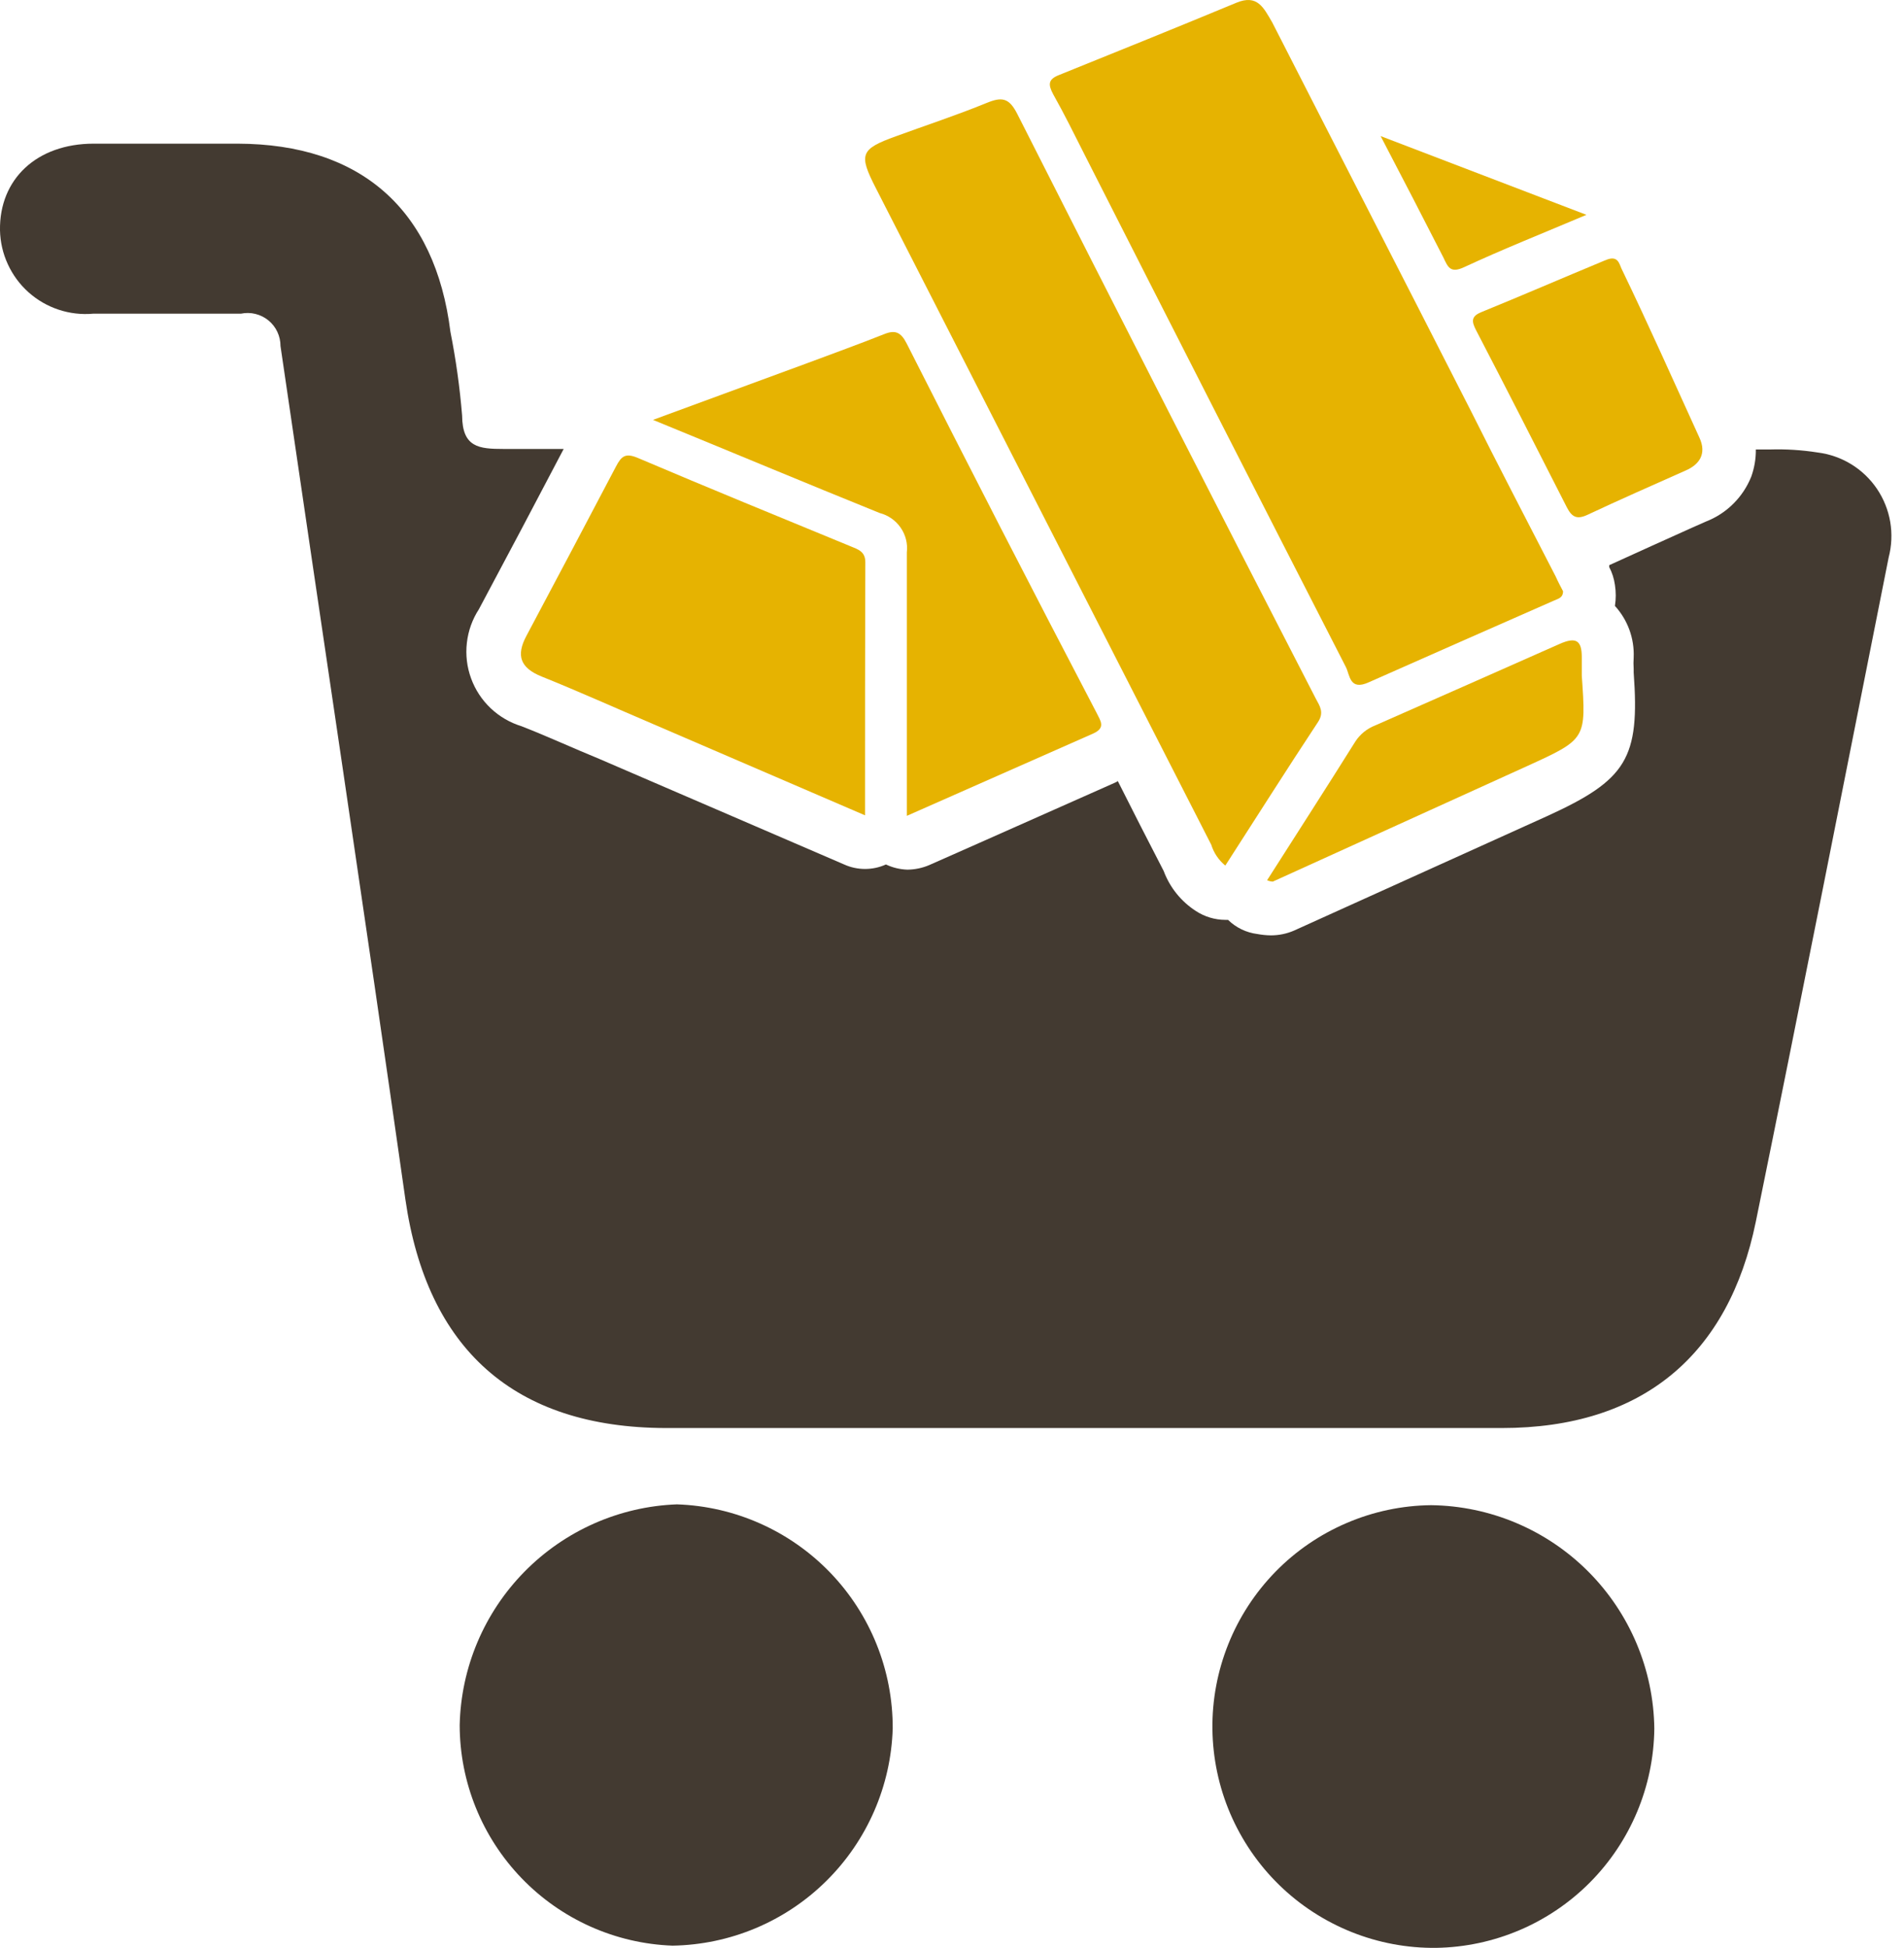
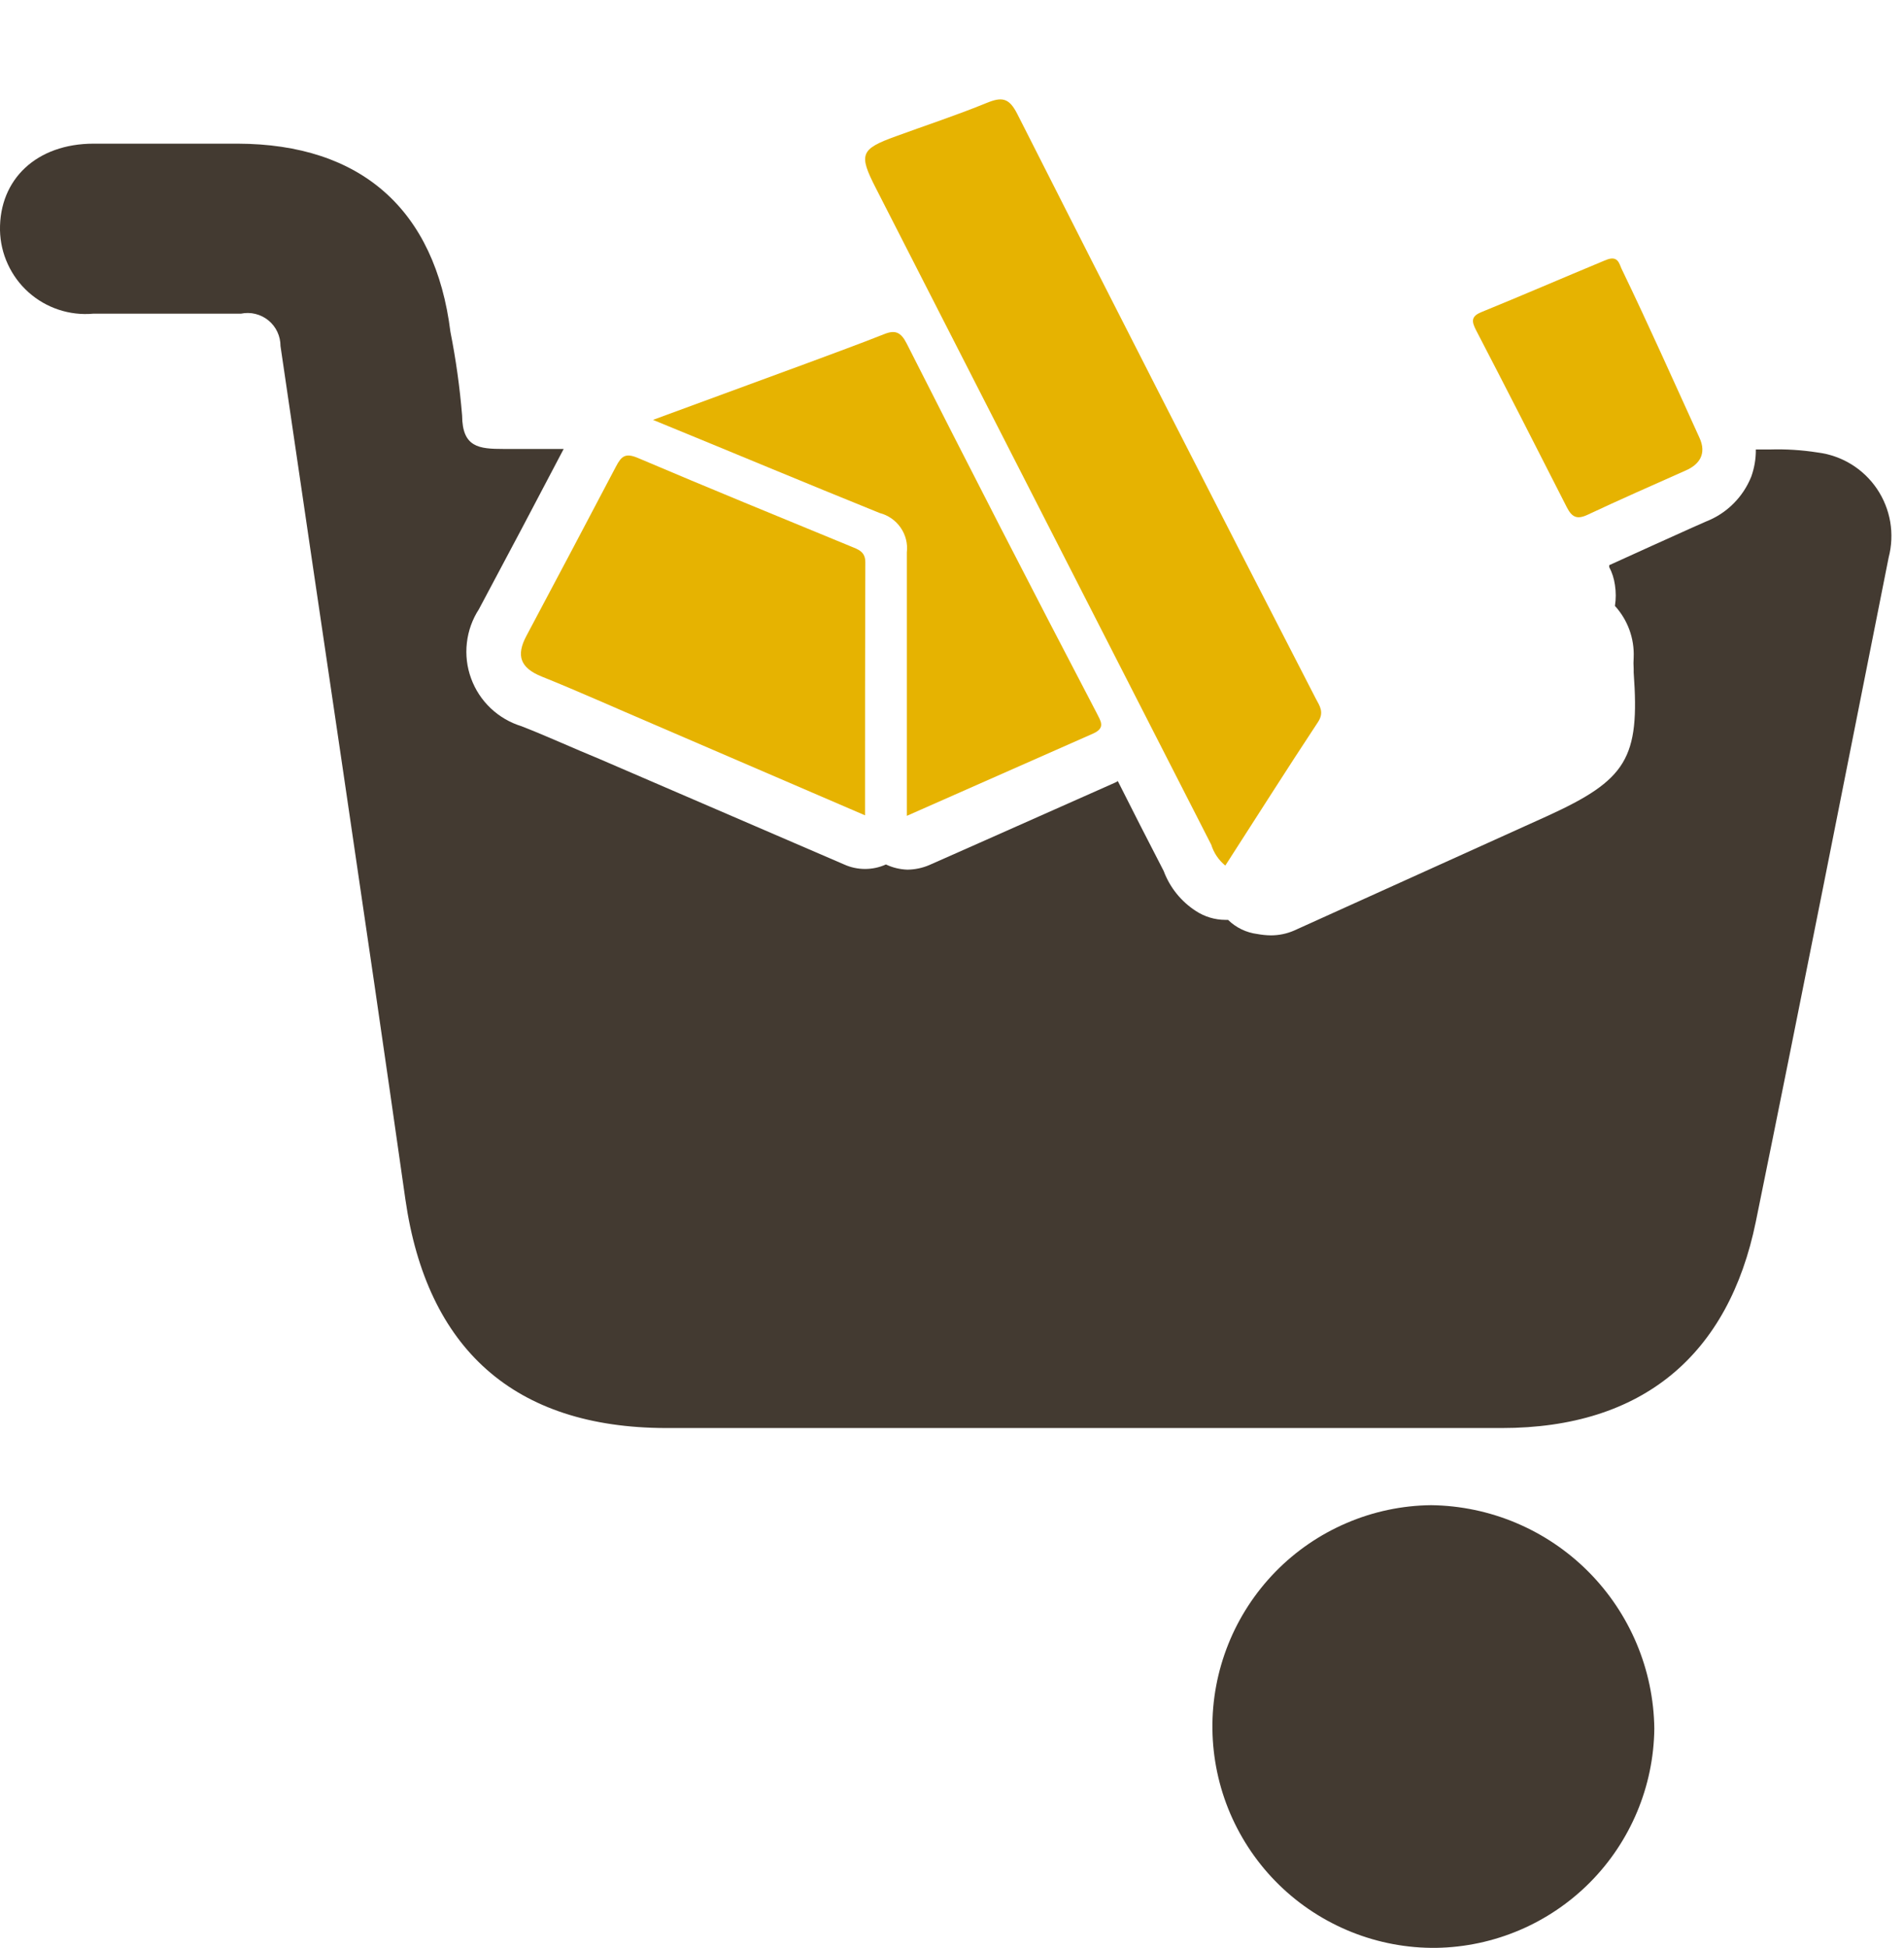
<svg xmlns="http://www.w3.org/2000/svg" width="44" height="45" viewBox="0 0 44 45" fill="none">
  <path d="M33.191 45C32.52 45.008 31.853 44.883 31.23 44.633C30.607 44.383 30.038 44.013 29.558 43.544C29.078 43.075 28.695 42.515 28.43 41.898C28.166 41.281 28.026 40.617 28.018 39.946C28.01 39.274 28.135 38.608 28.385 37.984C28.634 37.361 29.005 36.793 29.474 36.312C29.943 35.832 30.502 35.449 31.12 35.185C31.737 34.92 32.401 34.78 33.072 34.773C34.436 34.79 35.738 35.34 36.702 36.305C37.665 37.27 38.214 38.573 38.23 39.936C38.215 41.27 37.68 42.546 36.739 43.492C35.798 44.437 34.525 44.978 33.191 45Z" fill="#433A31" />
-   <path d="M20.63 39.93C20.59 41.26 20.039 42.524 19.091 43.459C18.144 44.394 16.873 44.927 15.542 44.949C14.222 44.901 12.973 44.343 12.056 43.393C11.139 42.443 10.625 41.175 10.623 39.855C10.652 38.525 11.188 37.257 12.121 36.309C13.054 35.361 14.313 34.804 15.642 34.754C16.983 34.799 18.254 35.365 19.185 36.331C20.116 37.297 20.634 38.588 20.63 39.93Z" fill="#433A31" />
-   <path d="M36.121 13.659C36.121 13.822 35.99 13.835 35.902 13.879C34.478 14.506 33.047 15.134 31.635 15.761C31.184 15.968 31.196 15.592 31.102 15.41C29.082 11.47 27.07 7.525 25.066 3.577C24.828 3.106 24.596 2.635 24.338 2.177C24.219 1.952 24.219 1.832 24.476 1.732C25.844 1.18 27.212 0.628 28.573 0.063C29.057 -0.138 29.201 0.176 29.402 0.521C30.926 3.508 32.464 6.494 33.988 9.487C34.616 10.742 35.293 12.041 35.952 13.321C36.002 13.434 36.059 13.54 36.121 13.659Z" fill="#E6B301" />
  <path d="M28.316 19.997C28.162 19.871 28.049 19.703 27.99 19.513L20.235 4.336C19.84 3.564 19.884 3.445 20.699 3.15C21.402 2.893 22.111 2.661 22.801 2.378C23.152 2.234 23.316 2.259 23.504 2.623C25.788 7.136 28.088 11.641 30.406 16.138C30.5 16.313 30.606 16.458 30.456 16.684C29.722 17.794 29.025 18.898 28.316 19.997Z" fill="#E6B301" />
  <path d="M19.99 18.836L15.078 16.721C14.224 16.357 13.377 15.975 12.518 15.63C12.022 15.429 11.921 15.146 12.166 14.688C12.861 13.383 13.551 12.078 14.237 10.773C14.362 10.535 14.456 10.46 14.739 10.579C16.376 11.275 18.02 11.947 19.664 12.624C19.833 12.693 19.997 12.743 19.997 12.988C19.99 14.908 19.99 16.859 19.99 18.836Z" fill="#E6B301" />
  <path d="M20.956 18.848C20.956 16.74 20.956 14.751 20.956 12.762C20.98 12.56 20.929 12.357 20.813 12.19C20.698 12.023 20.526 11.903 20.329 11.852C18.622 11.162 16.928 10.453 15.09 9.7L18.673 8.383C19.262 8.163 19.852 7.95 20.436 7.718C20.687 7.617 20.819 7.674 20.95 7.931C22.393 10.78 23.855 13.628 25.342 16.47C25.436 16.659 25.556 16.815 25.261 16.947L20.956 18.848Z" fill="#E6B301" />
  <path d="M37.151 5.992C37.389 5.911 37.42 6.093 37.471 6.205C38.098 7.504 38.675 8.803 39.271 10.108C39.447 10.485 39.271 10.736 38.945 10.874C38.186 11.212 37.427 11.545 36.68 11.896C36.435 12.009 36.322 11.94 36.209 11.721C35.513 10.353 34.816 8.985 34.108 7.623C34.013 7.435 33.988 7.316 34.22 7.216C35.174 6.827 36.103 6.425 37.069 6.024L37.151 5.992Z" fill="#E6B301" />
-   <path d="M29.282 20.335C29.966 19.262 30.65 18.202 31.322 17.129C31.432 16.961 31.592 16.832 31.78 16.759C33.204 16.131 34.628 15.504 36.04 14.877C36.423 14.707 36.554 14.795 36.554 15.184C36.554 15.328 36.554 15.466 36.554 15.611C36.655 17.073 36.661 17.073 35.3 17.694L29.414 20.367C29.369 20.365 29.324 20.355 29.282 20.335Z" fill="#E6B301" />
-   <path d="M31.905 3.144L36.661 4.963C35.638 5.396 34.722 5.76 33.831 6.174C33.518 6.318 33.461 6.174 33.355 5.948C32.897 5.051 32.42 4.129 31.905 3.144Z" fill="#E6B301" />
  <path d="M42.001 10.453C41.638 10.396 41.27 10.373 40.903 10.384H40.576C40.579 10.598 40.542 10.811 40.47 11.012C40.376 11.246 40.236 11.459 40.056 11.637C39.877 11.816 39.663 11.955 39.428 12.047L39.102 12.191C38.474 12.474 37.847 12.756 37.188 13.057V13.101C37.256 13.23 37.3 13.37 37.32 13.515C37.345 13.675 37.345 13.838 37.32 13.998C37.616 14.323 37.772 14.751 37.753 15.19C37.747 15.278 37.747 15.366 37.753 15.454V15.536C37.897 17.518 37.596 18.014 35.751 18.855L29.91 21.496C29.74 21.571 29.556 21.609 29.37 21.609C29.265 21.608 29.16 21.597 29.057 21.578C28.801 21.546 28.563 21.431 28.379 21.251H28.316C28.073 21.25 27.835 21.178 27.632 21.044C27.293 20.824 27.033 20.501 26.892 20.122C26.534 19.432 26.183 18.742 25.832 18.045C25.81 18.06 25.787 18.073 25.763 18.083L22.625 19.476L21.477 19.984C21.317 20.053 21.144 20.089 20.969 20.091C20.797 20.085 20.629 20.045 20.473 19.971C20.322 20.04 20.157 20.075 19.99 20.075C19.824 20.075 19.659 20.04 19.507 19.971L13.86 17.537C13.233 17.28 12.662 17.016 12.053 16.778C11.786 16.696 11.542 16.554 11.339 16.362C11.137 16.17 10.981 15.934 10.886 15.671C10.79 15.409 10.757 15.128 10.789 14.851C10.82 14.574 10.916 14.307 11.068 14.073C11.725 12.844 12.377 11.61 13.026 10.372H11.639C11.062 10.372 10.685 10.334 10.679 9.6C10.626 8.951 10.536 8.306 10.409 7.667C10.058 4.844 8.345 3.326 5.49 3.319H2.165C0.847 3.319 -0.019 4.141 0 5.321C0.006 5.592 0.067 5.858 0.181 6.104C0.294 6.35 0.456 6.571 0.658 6.751C0.86 6.932 1.097 7.069 1.354 7.154C1.611 7.24 1.883 7.271 2.152 7.247C3.288 7.247 4.43 7.247 5.566 7.247C5.677 7.224 5.791 7.225 5.901 7.252C6.012 7.279 6.114 7.33 6.202 7.401C6.29 7.473 6.361 7.563 6.409 7.666C6.457 7.768 6.482 7.88 6.482 7.994C7.442 14.563 8.433 21.132 9.368 27.708C9.864 31.159 11.878 32.984 15.391 32.991H24.89C28.159 32.991 31.435 32.991 34.704 32.991C37.972 32.991 39.949 31.29 40.576 28.222C41.618 23.115 42.628 17.995 43.645 12.881C43.715 12.613 43.728 12.332 43.682 12.058C43.635 11.784 43.531 11.524 43.375 11.293C43.219 11.063 43.016 10.869 42.779 10.724C42.542 10.579 42.276 10.487 42.001 10.453Z" fill="#433A31" />
</svg>